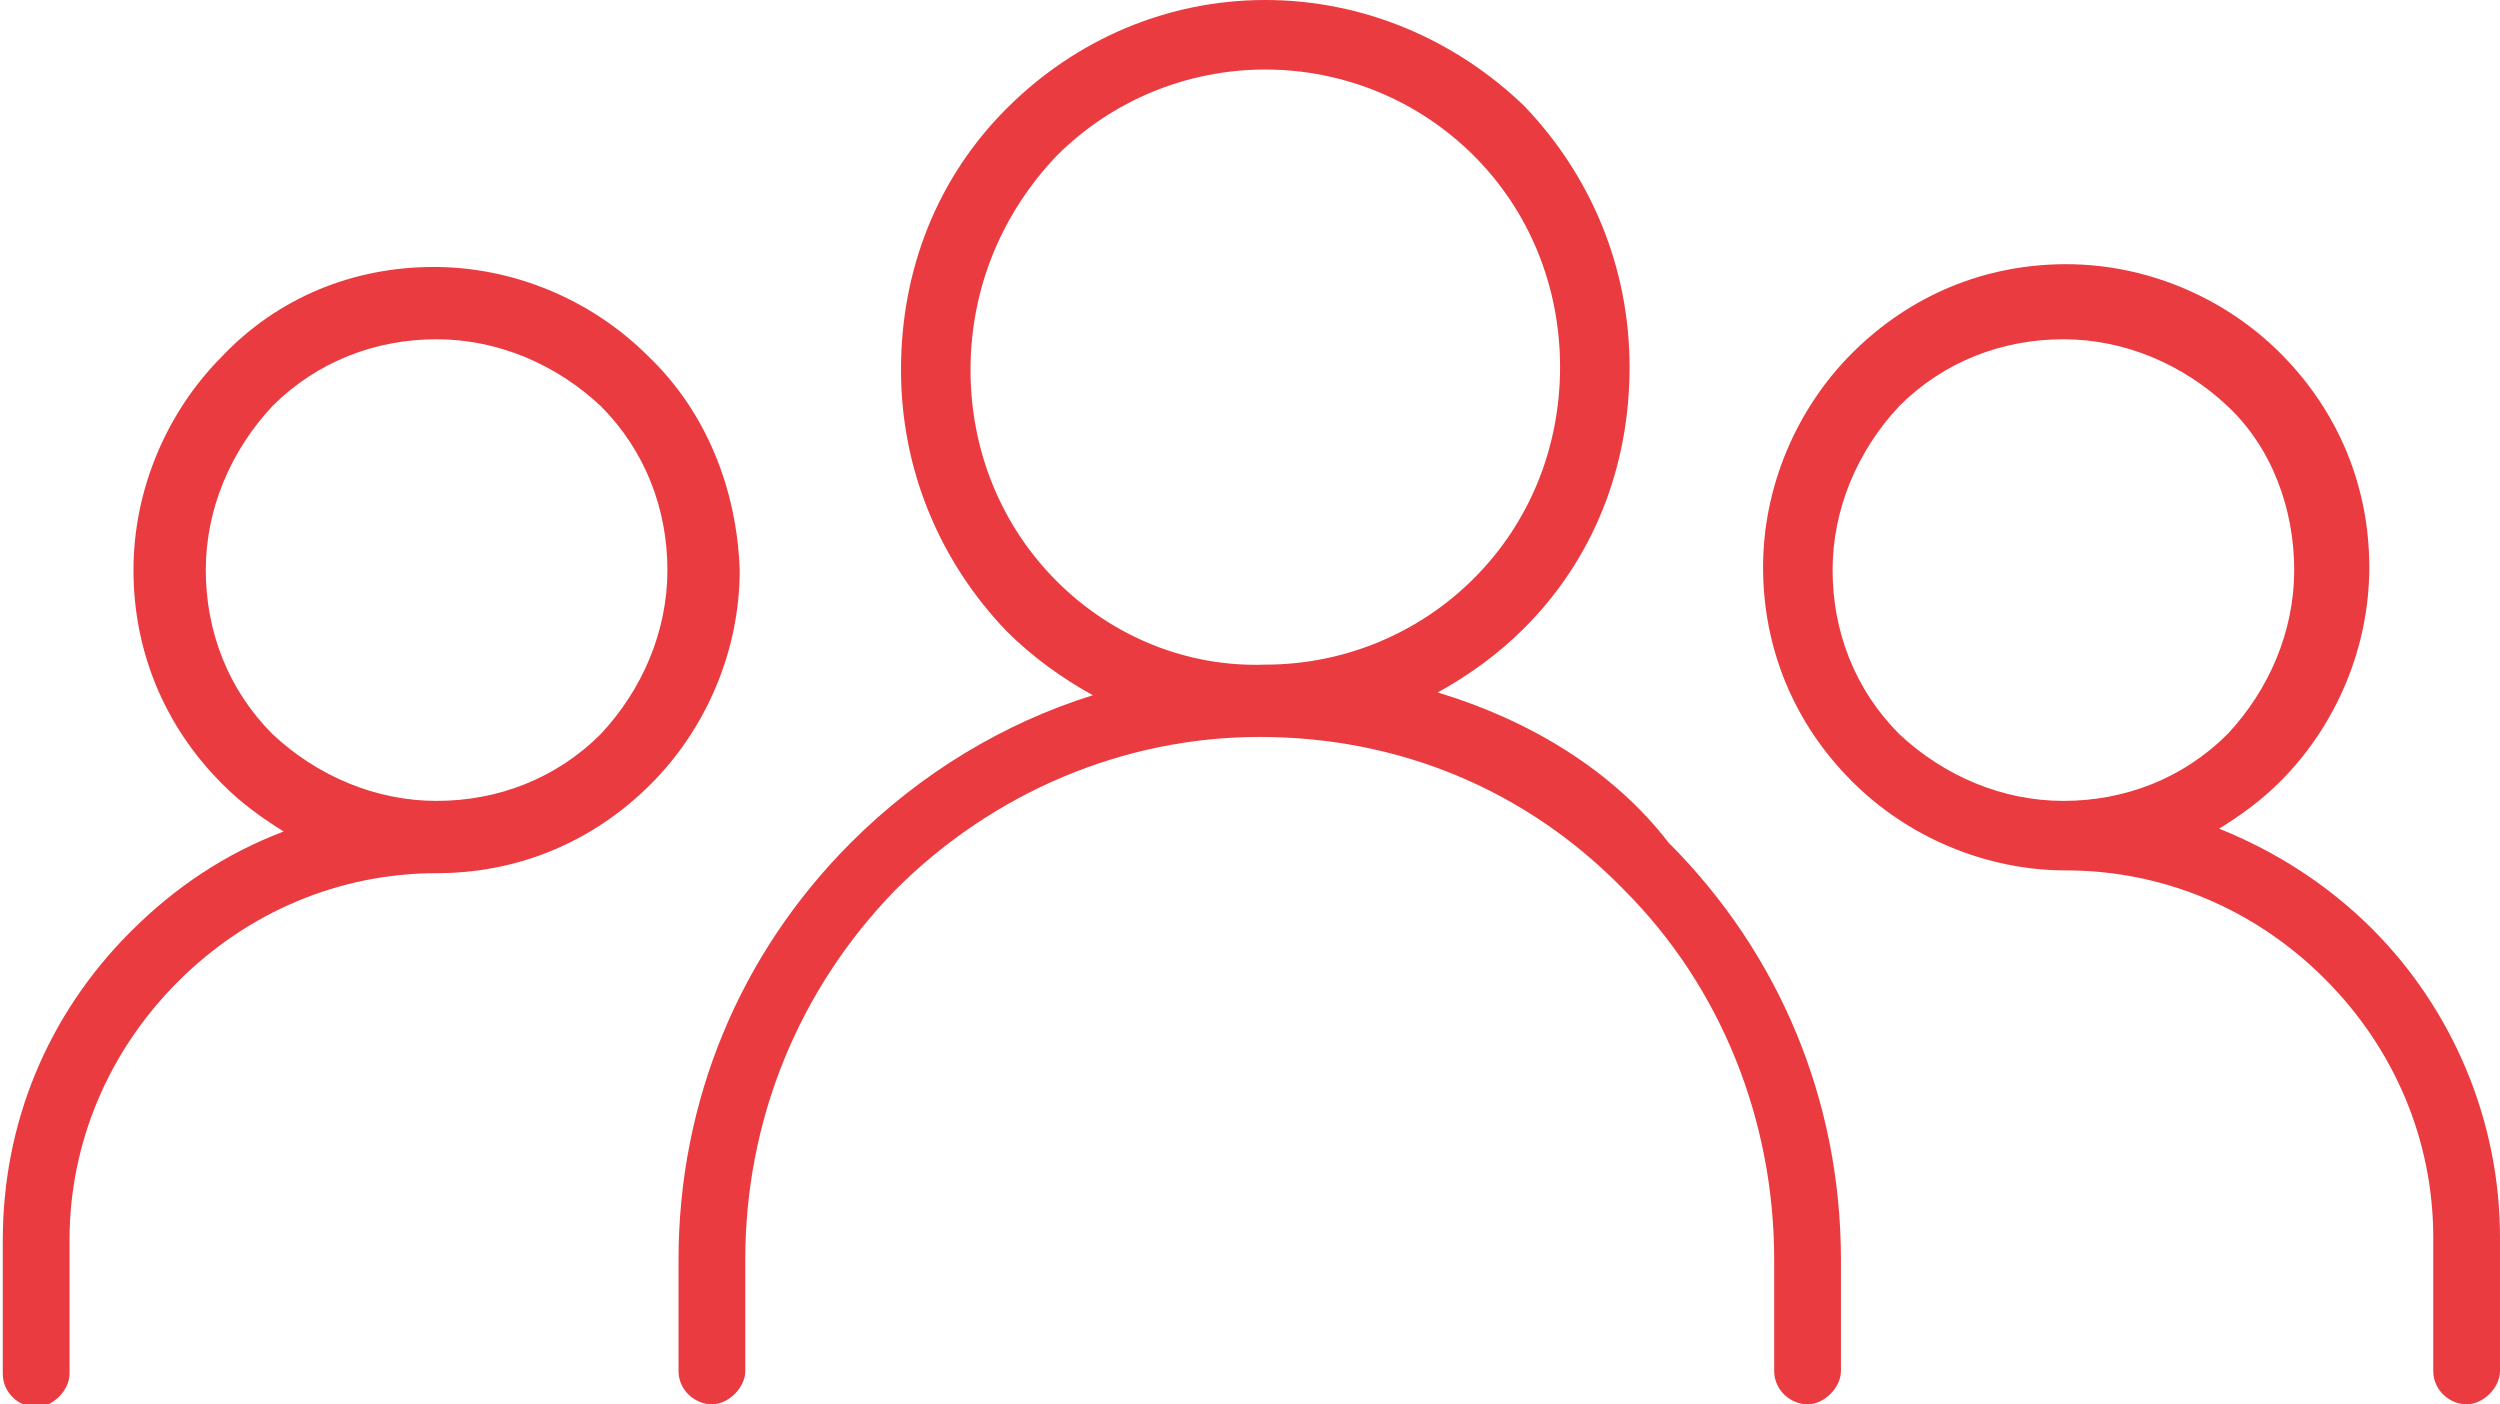
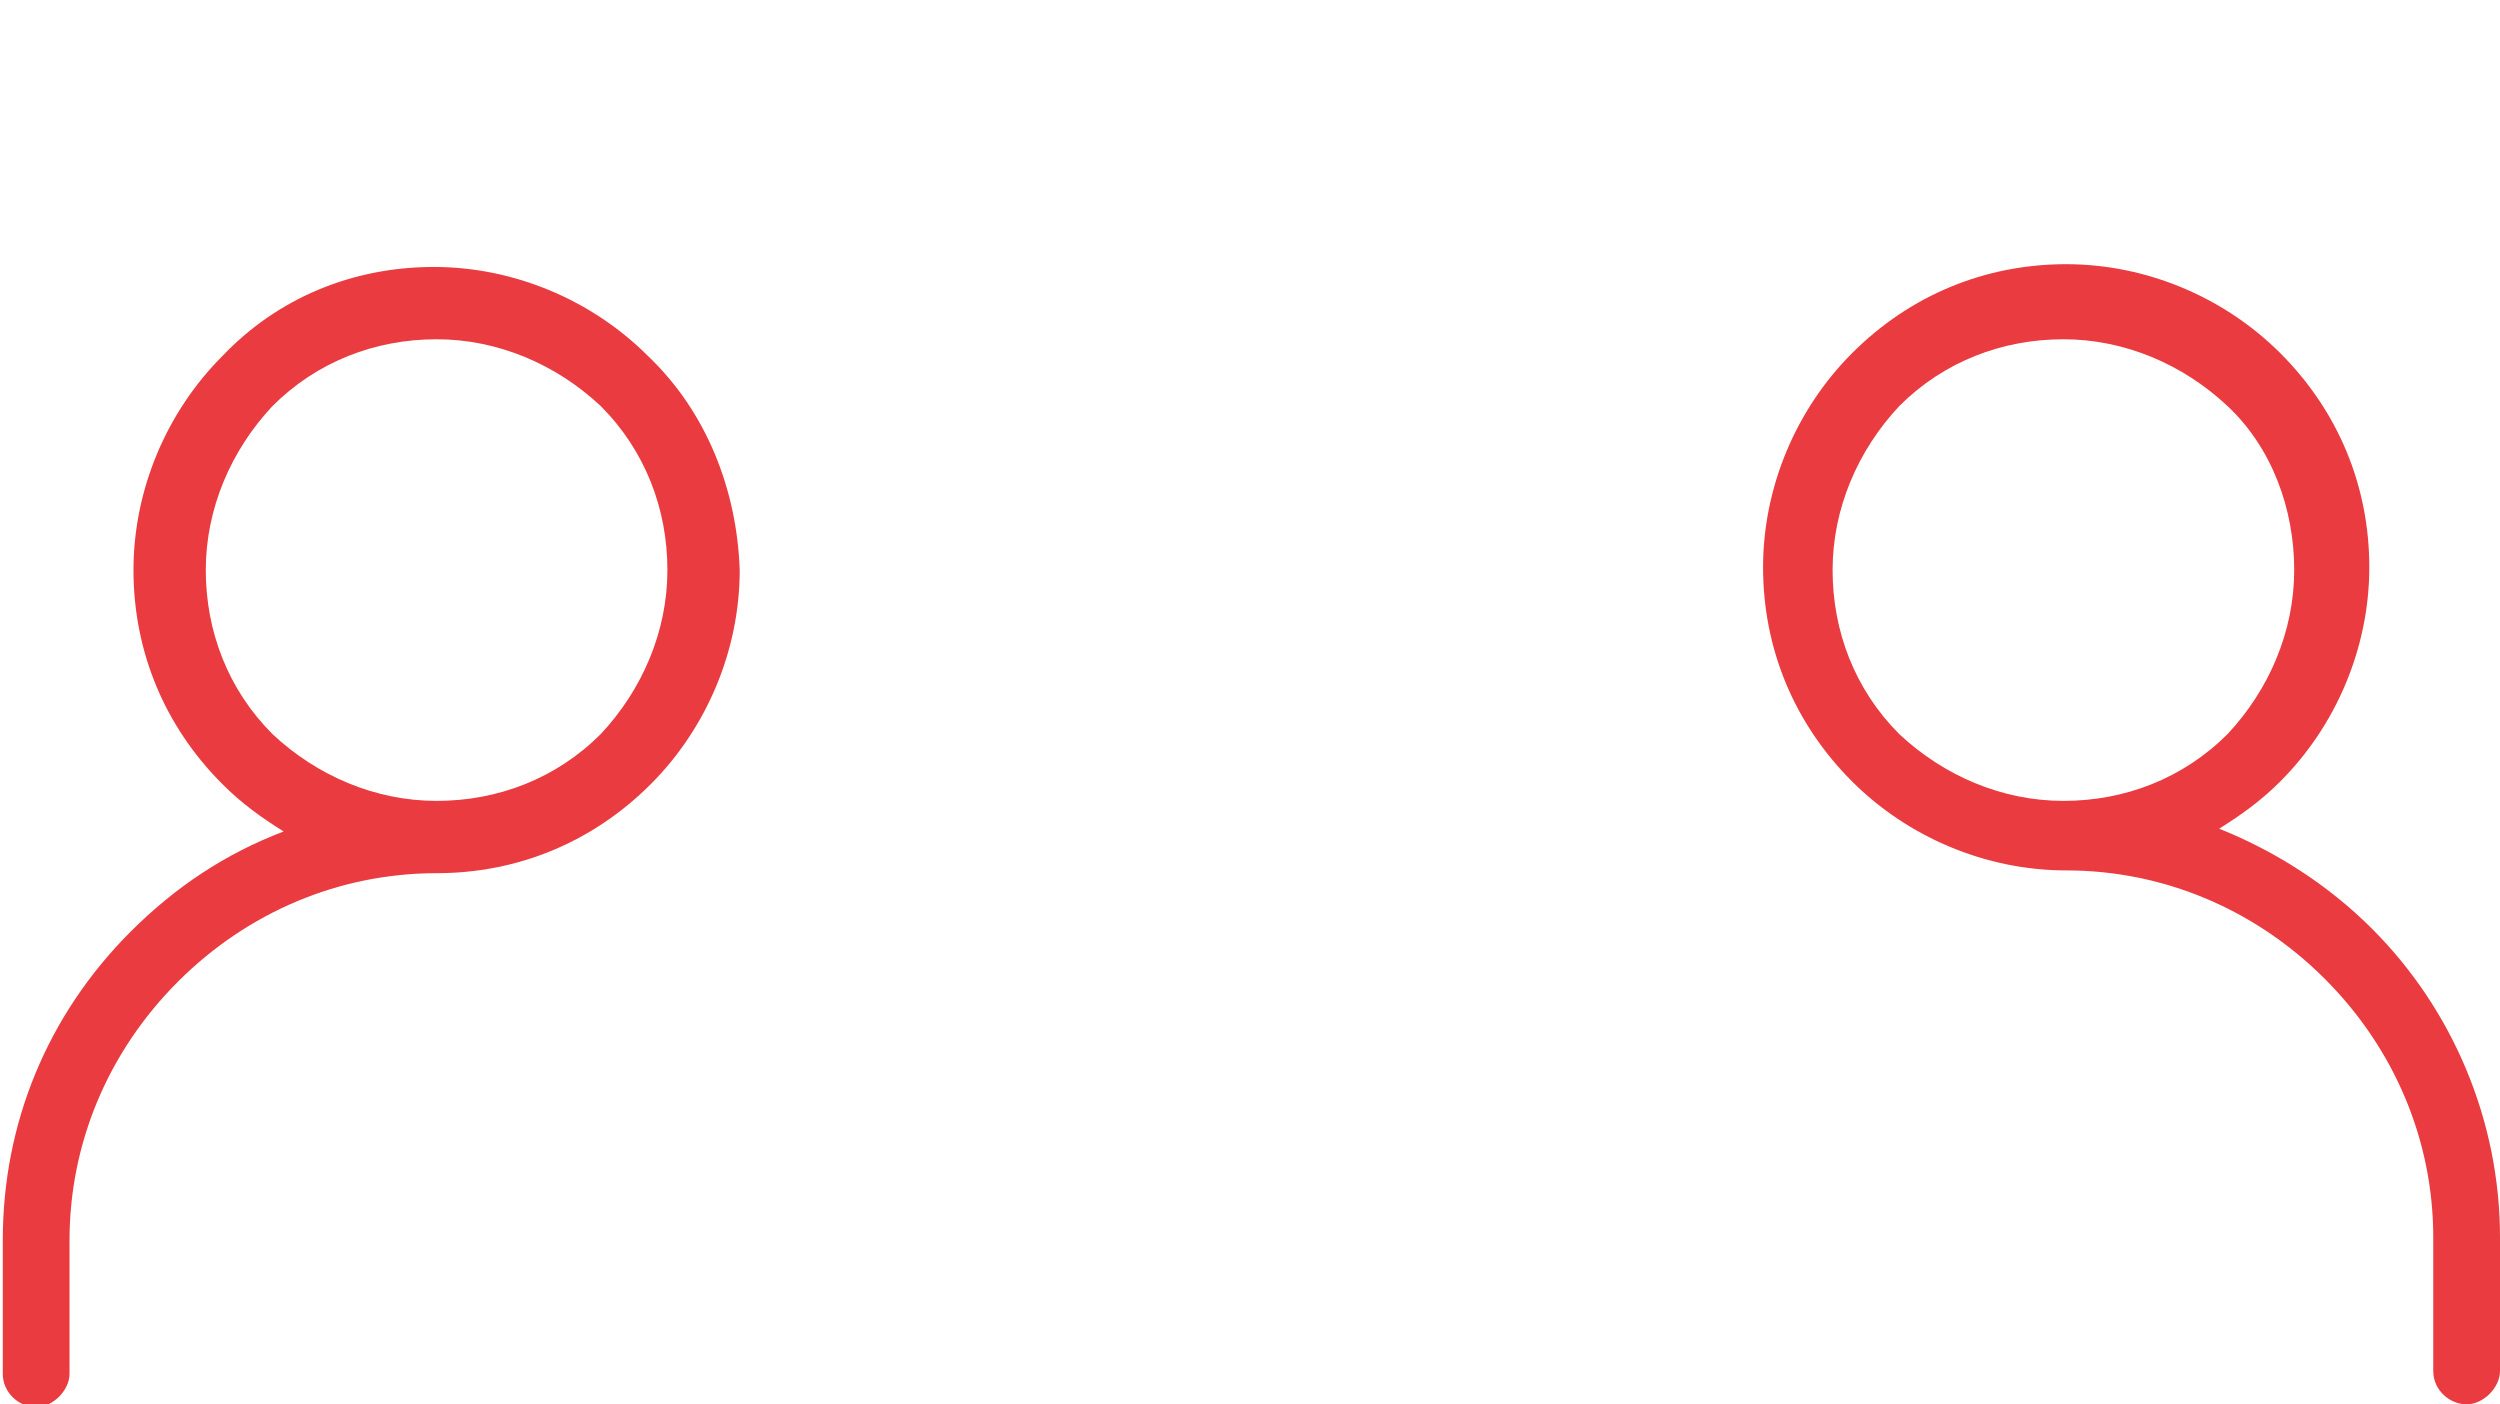
<svg xmlns="http://www.w3.org/2000/svg" xml:space="preserve" style="enable-background:new 0 0 89.9 50.5;" viewBox="0 0 89.9 50.5" y="0px" x="0px" id="Layer_1" version="1.1">
  <style type="text/css">
	.st0{fill:#E93B40;}
</style>
  <g>
    <path d="M23.3,12.8c-2-2-4.8-3.2-7.7-3.2S10,10.7,8,12.8c-2,2-3.2,4.8-3.2,7.7c0,2.9,1.1,5.6,3.2,7.7   c0.7,0.7,1.4,1.2,2.2,1.7c-2.1,0.8-3.9,2-5.5,3.6c-3,3-4.6,6.9-4.6,11.1v4.8c0,0.7,0.6,1.2,1.2,1.2s1.2-0.6,1.2-1.2v-4.8   c0-3.5,1.4-6.8,3.9-9.3s5.8-3.9,9.3-3.9c2.9,0,5.6-1.1,7.7-3.2c2-2,3.2-4.8,3.2-7.7C26.5,17.6,25.4,14.8,23.3,12.8z M21.6,26.4   c-1.6,1.6-3.7,2.4-5.9,2.4s-4.3-0.9-5.9-2.4c-1.6-1.6-2.4-3.7-2.4-5.9c0-2.2,0.9-4.3,2.4-5.9c1.6-1.6,3.7-2.4,5.9-2.4   s4.3,0.9,5.9,2.4c1.6,1.6,2.4,3.7,2.4,5.9C24,22.7,23.1,24.8,21.6,26.4z" class="st0" />
    <path d="M85.3,33.4c-1.6-1.6-3.5-2.8-5.5-3.6c0.8-0.5,1.5-1,2.2-1.7c2-2,3.2-4.8,3.2-7.7s-1.1-5.6-3.2-7.7   c-2-2-4.8-3.2-7.7-3.2c-2.9,0-5.6,1.1-7.7,3.2c-2,2-3.2,4.8-3.2,7.7s1.1,5.6,3.2,7.7c2,2,4.8,3.2,7.7,3.2c3.5,0,6.8,1.4,9.3,3.9   c2.5,2.5,3.9,5.8,3.9,9.3v4.8c0,0.7,0.6,1.2,1.2,1.2s1.2-0.6,1.2-1.2v-4.8C89.9,40.3,88.2,36.3,85.3,33.4z M68.3,26.4   c-1.6-1.6-2.4-3.7-2.4-5.9s0.9-4.3,2.4-5.9c1.6-1.6,3.7-2.4,5.9-2.4s4.3,0.9,5.9,2.4s2.4,3.7,2.4,5.9s-0.9,4.3-2.4,5.9   c-1.6,1.6-3.7,2.4-5.9,2.4C72,28.8,69.9,27.9,68.3,26.4z" class="st0" />
-     <path d="M51.7,24.9c1.1-0.6,2.2-1.4,3.1-2.3c2.5-2.5,3.8-5.8,3.8-9.4s-1.4-6.9-3.8-9.4C52.3,1.4,49,0,45.5,0   s-6.8,1.4-9.3,3.9c-2.5,2.5-3.8,5.8-3.8,9.4s1.4,6.9,3.8,9.4c0.9,0.9,2,1.7,3.1,2.3c-3.2,1-6.2,2.8-8.7,5.3c-4,4-6.2,9.3-6.2,15v4   c0,0.7,0.6,1.2,1.2,1.2s1.2-0.6,1.2-1.2v-4c0-5,1.9-9.7,5.4-13.3c3.5-3.5,8.2-5.5,13.1-5.5c5,0,9.6,1.9,13.1,5.5   c3.5,3.5,5.4,8.3,5.4,13.3v4c0,0.7,0.6,1.2,1.2,1.2s1.2-0.6,1.2-1.2v-4c0-5.7-2.2-11-6.2-15C58,27.7,55,25.9,51.7,24.9z M38,20.9   c-2-2-3.1-4.7-3.1-7.6S36,7.7,38,5.6c2-2,4.7-3.1,7.5-3.1c2.8,0,5.5,1.1,7.5,3.1c2,2,3.1,4.7,3.1,7.6s-1.1,5.6-3.1,7.6   c-2,2-4.7,3.1-7.5,3.1C42.7,24,40,22.9,38,20.9z" class="st0" />
  </g>
</svg>